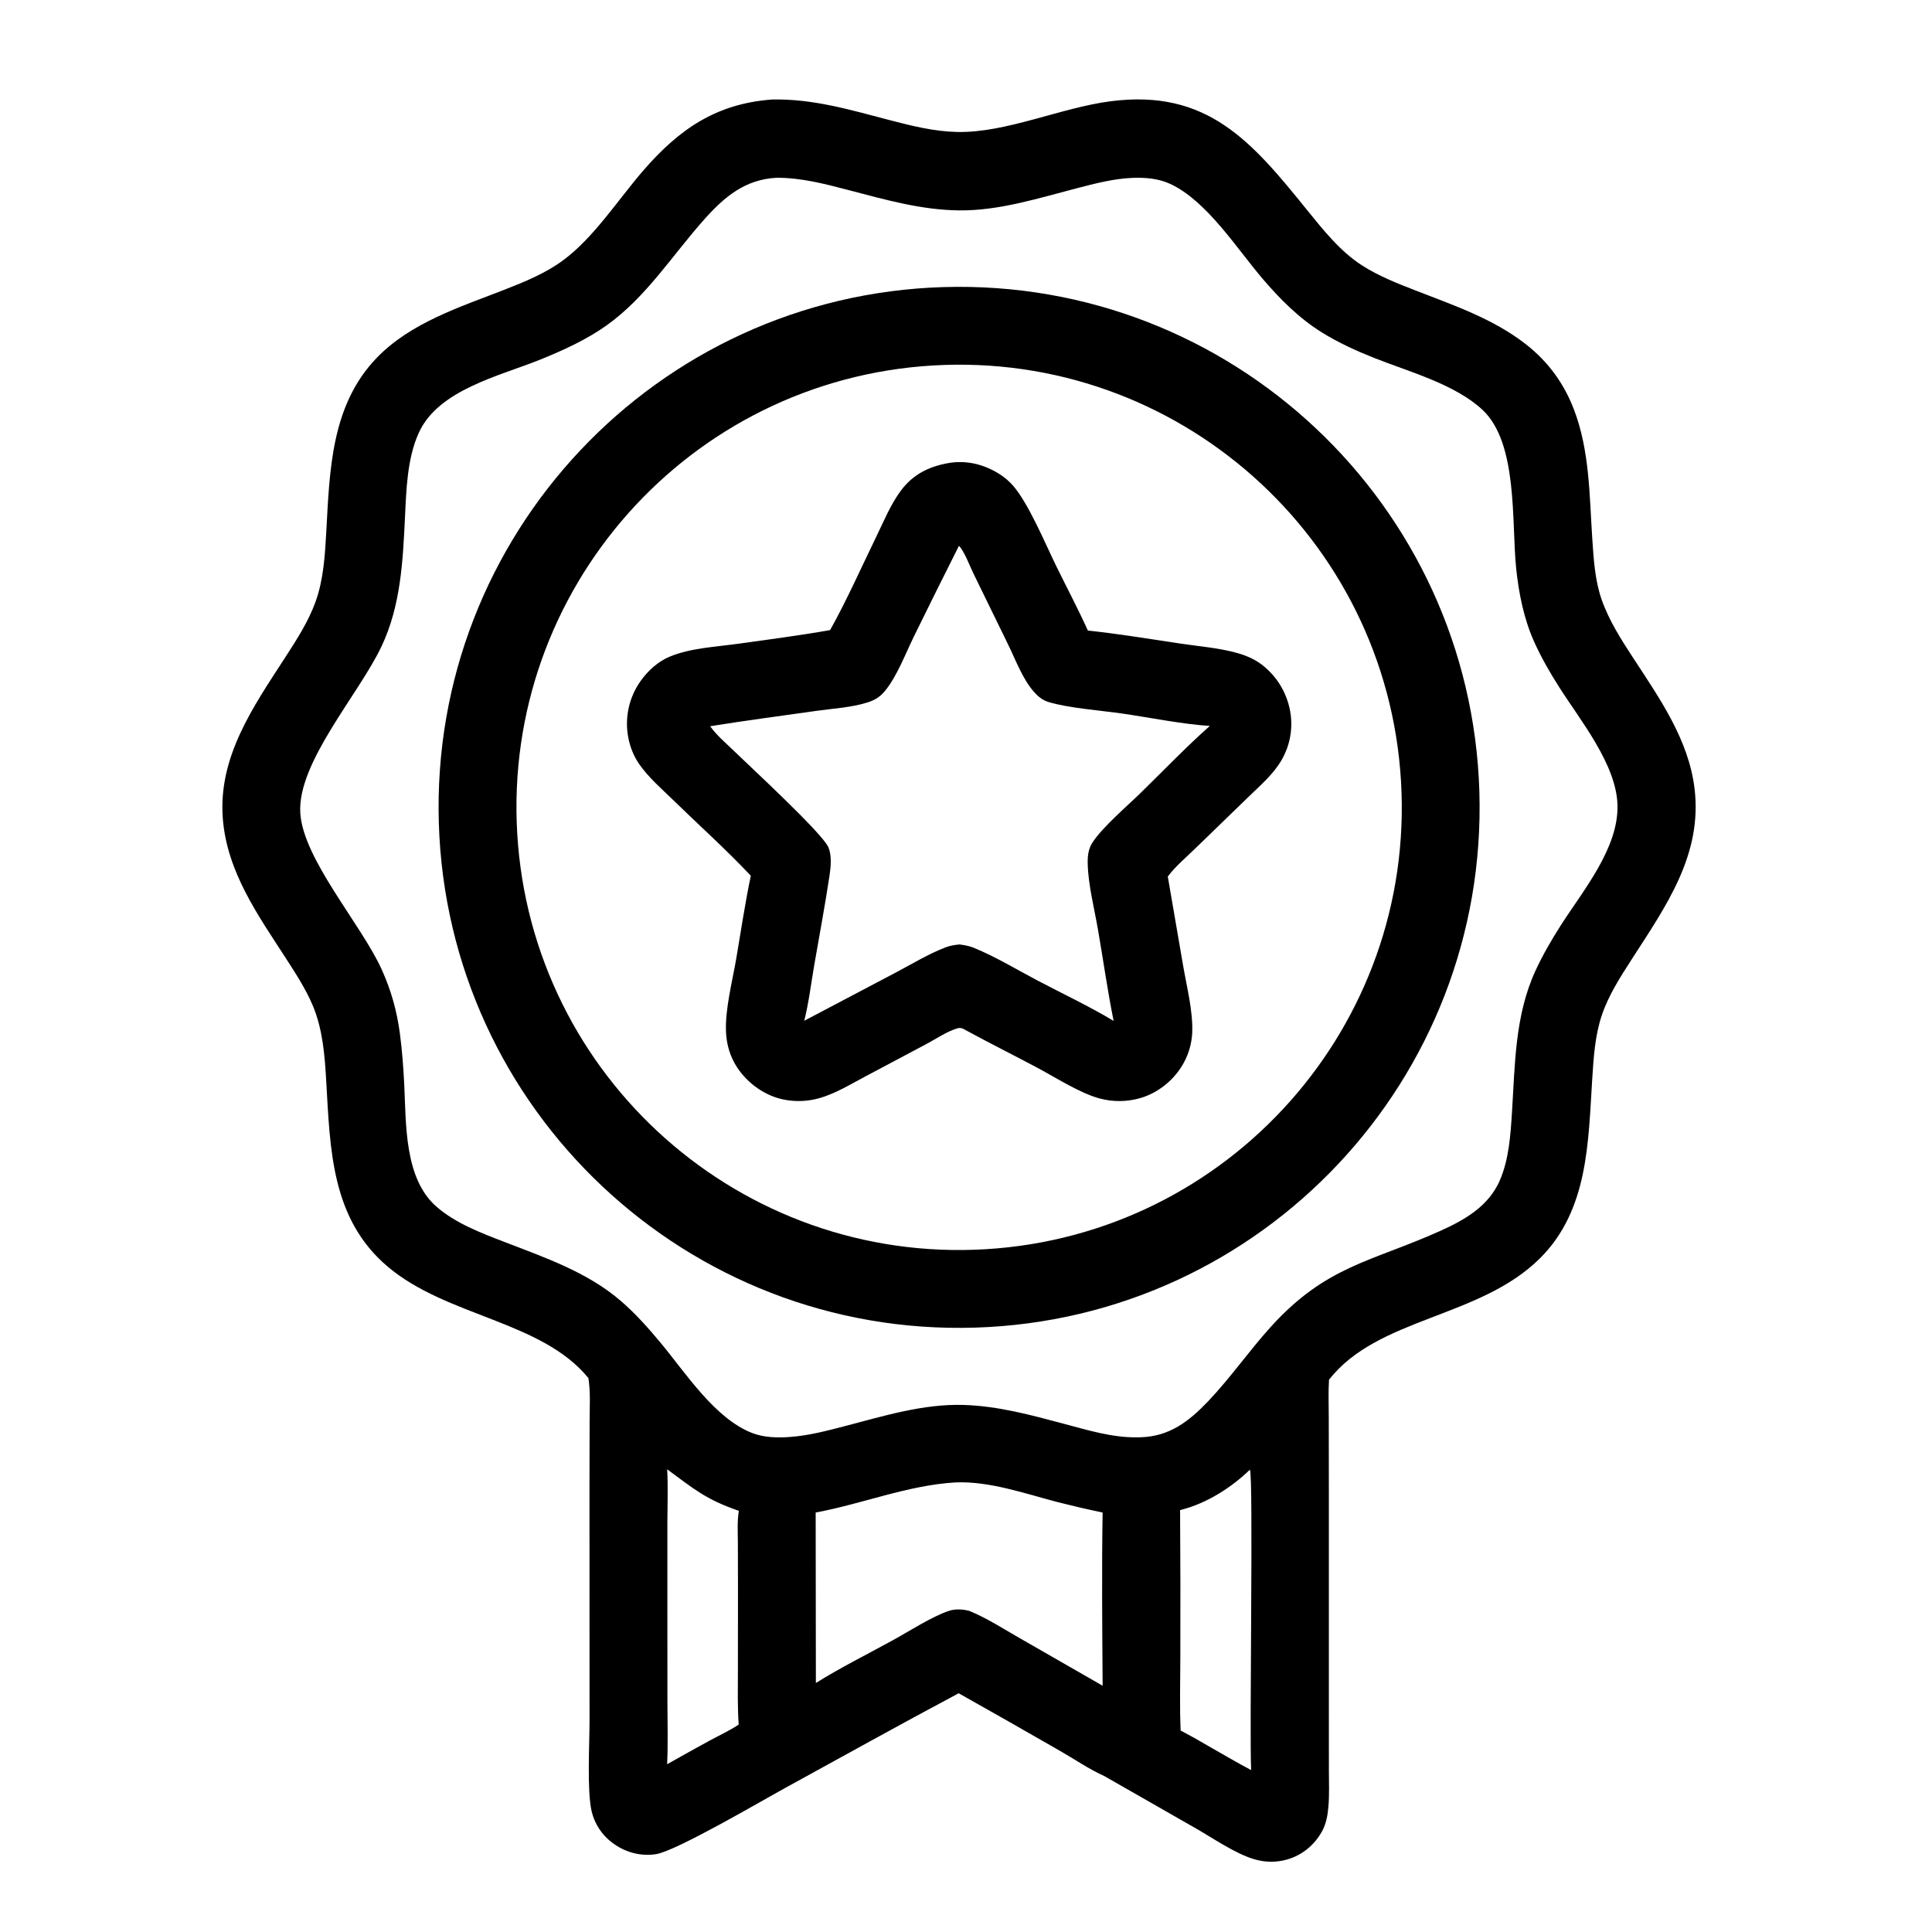
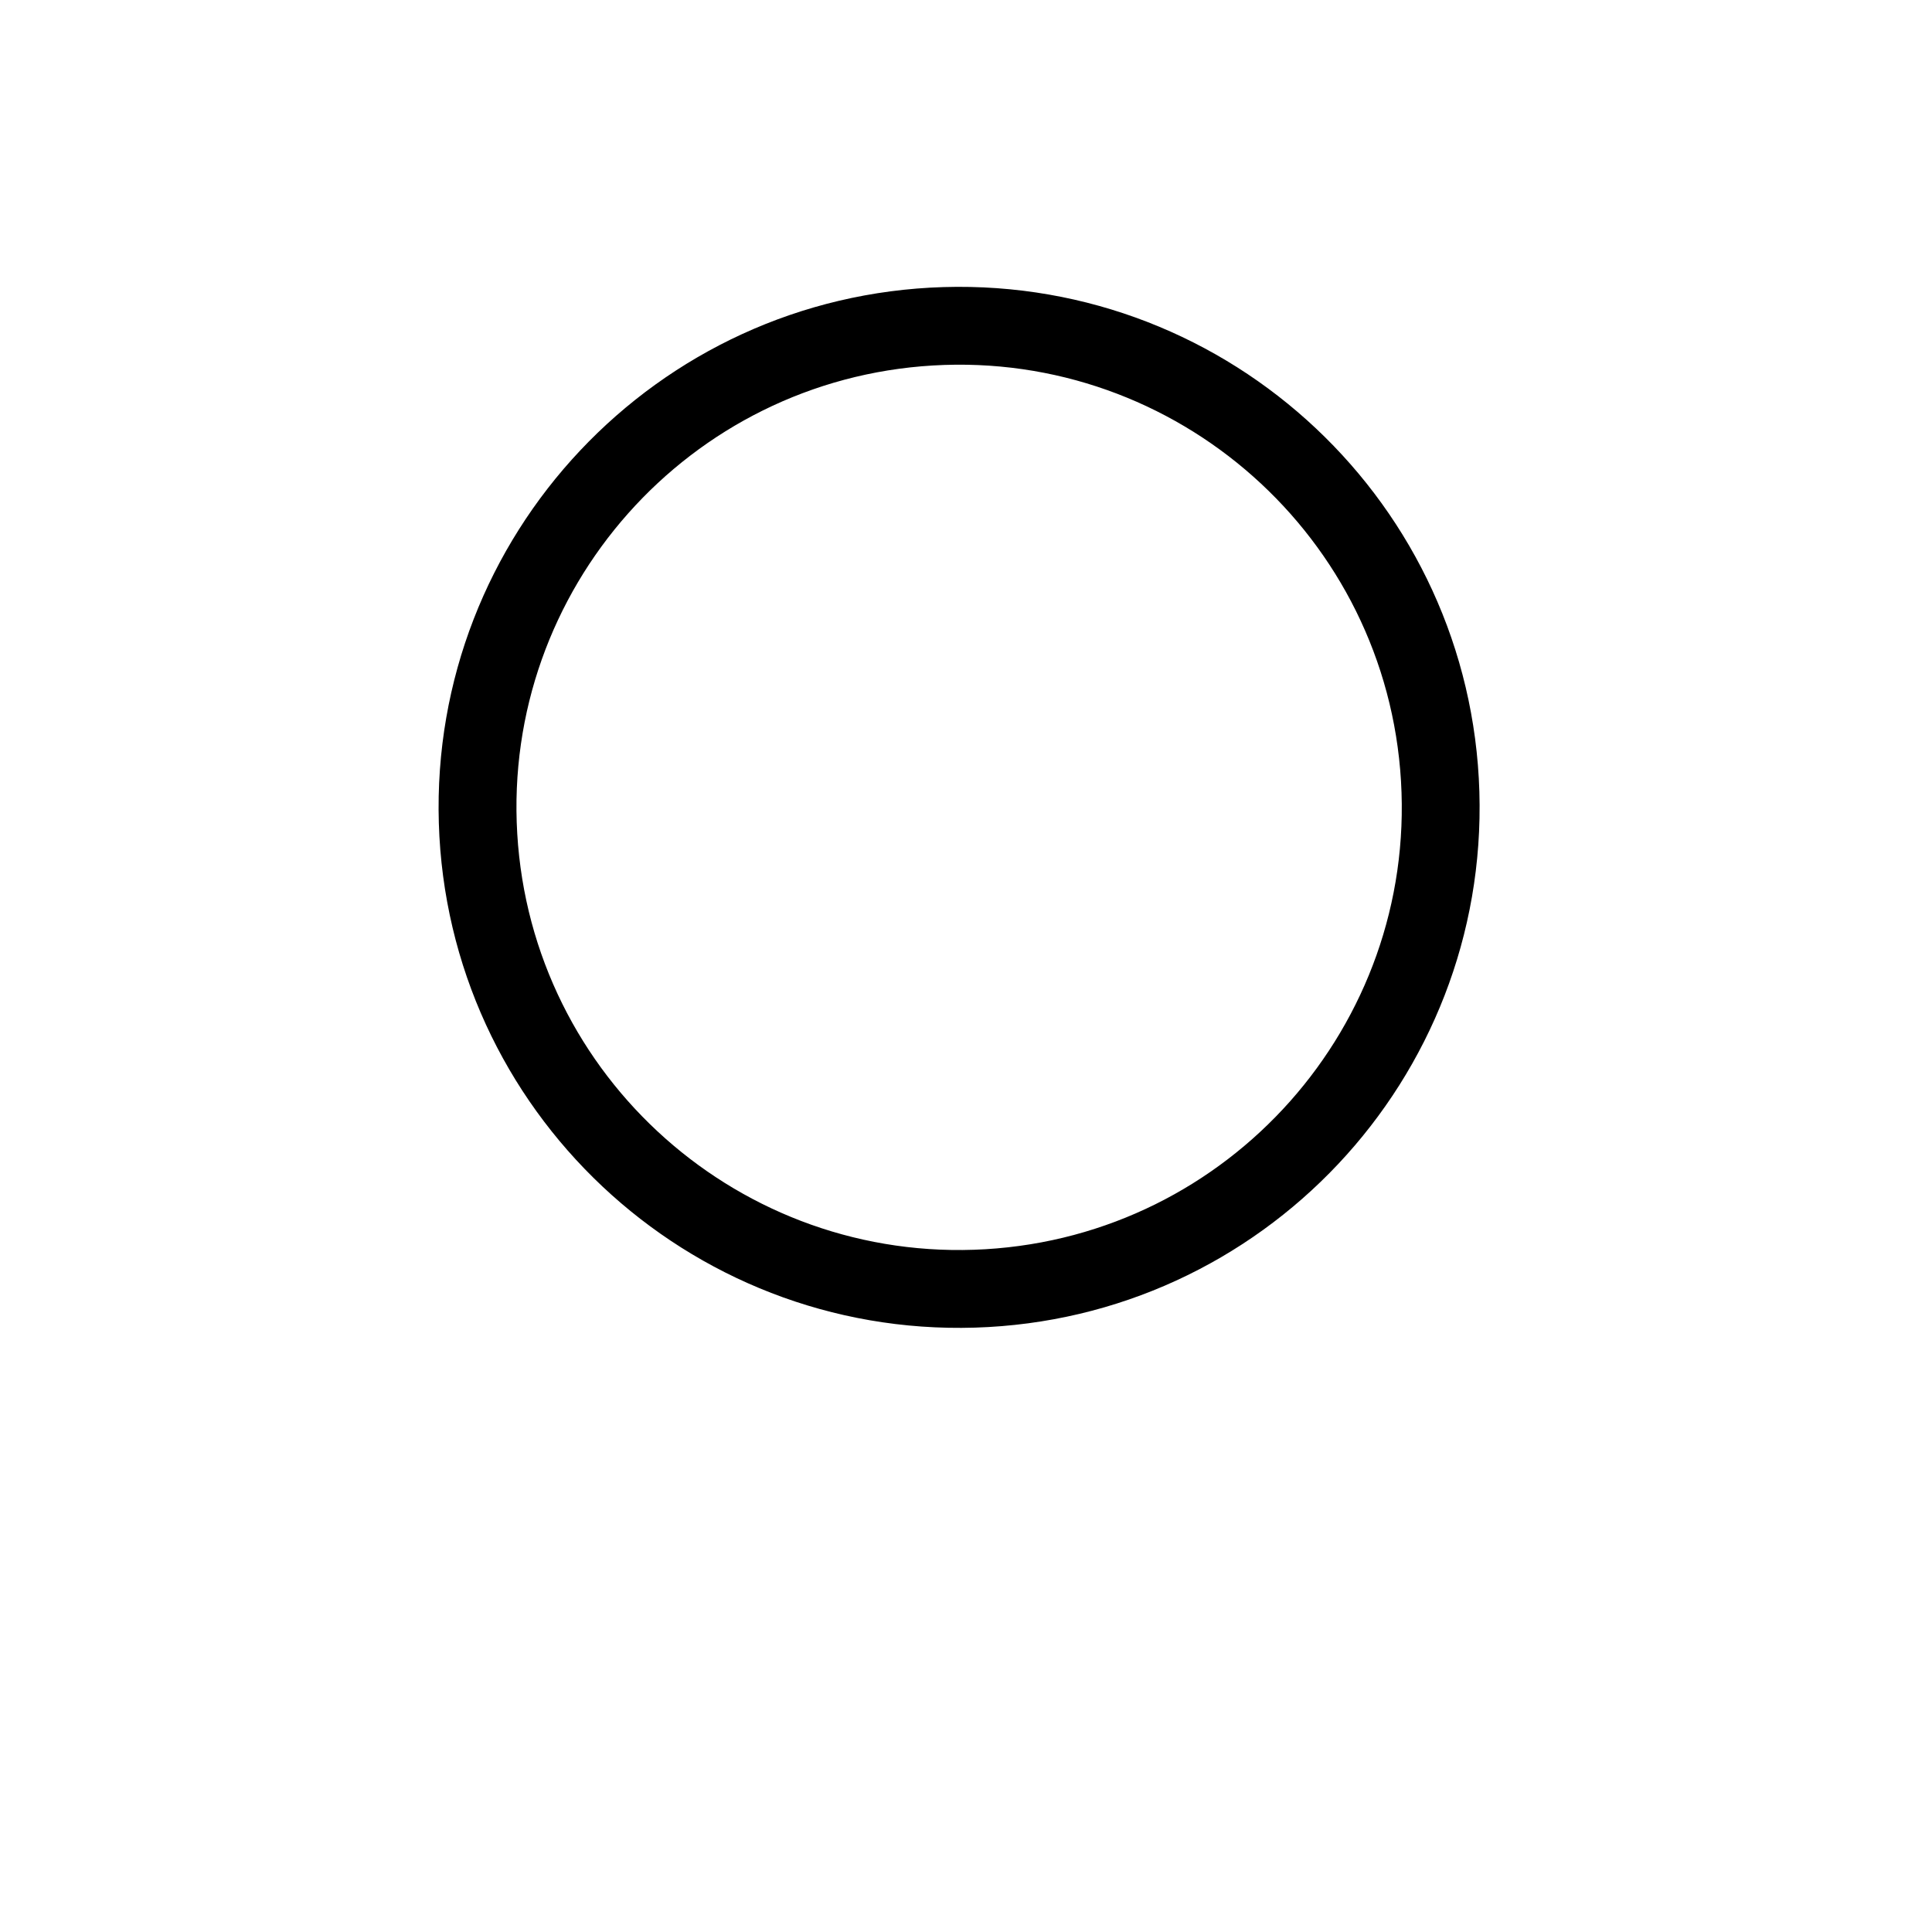
<svg xmlns="http://www.w3.org/2000/svg" width="512" height="512">
-   <path d="M204.644 26.37C215.521 26.14 225.52 29.167 235.922 31.874C241.784 33.399 247.585 34.84 253.679 34.974C266.568 35.26 281.21 28.517 294.378 26.828C320.041 23.537 331.773 37.583 346.409 55.682C350.689 60.975 355.195 66.645 360.979 70.352C365.361 73.16 370.322 75.106 375.154 76.986C385.277 80.922 395.732 84.47 404.393 91.244C410.216 95.799 414.424 101.538 417.077 108.429C421.31 119.42 421.207 131.399 421.984 142.982C422.341 148.305 422.682 153.842 424.459 158.912C426.409 164.475 429.65 169.523 432.856 174.429C439.791 185.041 447.503 196.022 449.07 208.945C451.209 226.573 441.443 240.212 432.426 254.219C429.387 258.938 426.242 263.805 424.461 269.162C422.677 274.531 422.315 280.316 421.957 285.928C420.888 302.723 420.933 320.682 408.132 333.44C392.139 349.378 365.113 349.062 352.2 365.653C351.996 368.896 352.134 372.248 352.136 375.503L352.16 394.076L352.163 452.747L352.17 469.225C352.174 472.378 352.314 475.61 352.046 478.754C351.85 481.05 351.452 483.365 350.314 485.397C348.289 489.013 344.994 491.709 340.983 492.818C338.076 493.622 335.172 493.555 332.284 492.686C327.285 491.18 321.519 487.179 316.959 484.568L292.597 470.644C288.739 468.934 284.623 466.118 280.907 463.996C271.985 458.862 263.036 453.774 254.06 448.732C238.693 456.904 223.468 465.404 208.198 473.761C201.915 477.199 179.123 490.595 173.795 491.383C169.716 491.987 165.645 490.87 162.351 488.41C159.55 486.359 157.575 483.374 156.782 479.995C155.527 474.477 156.239 462.084 156.234 455.982L156.217 393.372L156.255 376.43C156.266 372.869 156.501 369.094 155.982 365.567L155.926 365.2C143.538 350.004 118.478 348.98 102.744 335.673C87.733 322.979 87.496 304.471 86.45 286.407C86.063 279.725 85.528 272.747 82.903 266.522C81.055 262.138 78.442 258.104 75.868 254.12C68.396 242.558 60.138 231.084 59.045 216.875C57.789 200.526 67.154 187.243 75.579 174.228C78.613 169.54 81.716 164.751 83.624 159.472C85.721 153.671 86.121 147.206 86.46 141.089C87.368 124.703 87.7 107.45 99.812 94.859C108.801 85.513 121.981 81.34 133.761 76.747C139.076 74.675 144.522 72.437 149.144 69.044C157.354 63.018 163.78 52.936 170.437 45.241C179.99 34.199 189.824 27.454 204.644 26.37ZM216.162 400.831L216.216 446.012C222.736 441.924 229.79 438.428 236.541 434.722C240.85 432.356 247.044 428.346 251.519 426.884C253.042 426.386 254.812 426.445 256.363 426.78C256.524 426.815 256.684 426.854 256.845 426.891C261.43 428.761 265.759 431.562 270.054 434.02L292.209 446.737C292.106 431.458 291.958 416.115 292.204 400.839C288.213 399.999 284.241 399.079 280.287 398.08C271.65 395.819 262.133 392.45 253.132 392.859C240.551 393.612 228.503 398.551 216.162 400.831ZM176.806 389.38C177.062 393.98 176.88 398.639 176.863 403.246L176.861 425.424L176.874 451.069C176.886 456.541 177.05 462.073 176.798 467.537C180.557 465.418 184.329 463.321 188.114 461.248C190.626 459.891 193.395 458.62 195.757 457.032C195.429 452.269 195.547 447.455 195.551 442.682L195.571 421.187L195.542 408.717C195.535 405.988 195.336 403.082 195.808 400.387C187.057 397.375 183.915 394.609 176.806 389.38ZM205.748 47.111C197.532 47.573 192.122 52.023 186.784 57.982C178.281 67.475 171.314 78.698 160.8 86.201C155.417 90.042 149.17 92.877 143.052 95.343C132.356 99.653 116.152 103.294 110.977 114.711C107.892 121.518 107.67 129.841 107.318 137.218C106.766 148.814 106.178 160.526 101.151 171.206C95.139 183.979 78.747 202.088 79.581 215.461C80.347 227.762 95.81 245.014 101.227 257.076C103.664 262.504 105.181 267.933 105.966 273.827C106.569 278.351 106.909 282.95 107.132 287.507C107.638 297.846 107.122 312.267 115.609 319.724C120.706 324.203 127.519 326.751 133.78 329.167C144.505 333.307 155.668 337.13 164.519 344.755C168.383 348.083 171.899 352.031 175.15 355.954C181.774 363.946 189.517 375.995 199.391 379.786C202.505 380.981 206.042 381.049 209.334 380.813C214.239 380.46 219.008 379.208 223.749 377.975C234.077 375.289 244.653 371.984 255.434 372.326C264.536 372.614 273.205 374.988 281.943 377.318C288.148 378.973 294.782 381.01 301.25 380.9L302.18 380.894C309.905 380.699 315.102 376.693 320.257 371.258C326.134 365.062 331.02 357.994 336.746 351.662C351.453 335.402 363.275 334.468 381.665 326.213C388.232 323.266 394.569 319.618 397.514 312.717C399.888 307.151 400.303 300.841 400.683 294.872C401.5 282.05 401.45 269.041 406.97 257.13C408.883 253.002 411.217 248.989 413.668 245.159C419.577 235.928 428.961 224.768 428.65 213.333C428.357 202.592 418.861 190.991 413.223 182.139C410.761 178.272 408.456 174.278 406.574 170.094C403.854 164.048 402.5 157.296 401.81 150.726C400.524 138.465 402.378 117.449 392.845 108.581C385.544 101.789 373.342 98.503 364.109 94.834C359.38 92.955 354.673 90.805 350.344 88.119C344.233 84.328 339.23 79.278 334.585 73.847C327.735 65.837 319.829 53.248 310.123 48.738C307.048 47.308 303.529 47.008 300.178 47.138C295.173 47.332 290.232 48.627 285.404 49.877C275.256 52.503 264.785 55.87 254.201 55.756C244.097 55.648 234.661 52.927 224.974 50.4C218.594 48.735 212.405 47.086 205.748 47.111ZM331.235 389.486C326.247 394.292 319.843 398.349 313.101 400.099L312.734 400.197C312.822 413.238 312.844 426.278 312.8 439.319C312.79 445.728 312.594 452.209 312.884 458.611C315.293 459.873 317.669 461.198 320.009 462.584C323.849 464.765 327.663 467.039 331.571 469.095C331.072 460.012 332.204 391.188 331.235 389.486Z" />
  <path d="M250.056 76.079C326.187 73.807 389.752 133.668 392.049 209.798C394.346 285.928 334.506 349.512 258.377 351.835C182.212 354.158 118.592 294.284 116.294 218.119C113.995 141.953 173.89 78.353 250.056 76.079ZM261.127 331.061C325.802 327.222 375.119 271.681 371.28 207.007C367.44 142.332 311.899 93.016 247.224 96.856C182.551 100.695 133.235 156.236 137.074 220.91C140.913 285.583 196.454 334.9 261.127 331.061Z" />
-   <path d="M252.186 122.585C255.128 122.231 258.112 122.594 260.883 123.644C263.715 124.694 266.492 126.426 268.482 128.72C272.597 133.464 276.926 143.907 279.888 149.957C282.683 155.668 285.68 161.316 288.302 167.107C296.51 167.965 304.719 169.348 312.885 170.565C317.789 171.296 323.006 171.696 327.78 173.028C330.167 173.695 332.393 174.624 334.375 176.129C338.645 179.392 341.419 184.238 342.072 189.572C342.565 193.656 341.722 197.79 339.671 201.355C337.545 205.076 334.157 207.997 331.105 210.945L316.731 224.88C314.374 227.182 311.615 229.486 309.622 232.094C309.573 232.158 309.526 232.224 309.477 232.289L313.563 256.041C314.532 261.659 316.171 267.964 315.953 273.658C315.823 276.413 315.079 279.103 313.776 281.533C311.397 285.988 307.103 289.563 302.249 290.989C298.738 292.015 295.013 292.061 291.478 291.121C286.184 289.717 279.725 285.522 274.796 282.905C268.51 279.568 262.138 276.387 255.886 272.986C255.077 272.51 254.57 272.271 253.653 272.543C250.929 273.352 248.16 275.252 245.658 276.593L229.501 285.175C225.509 287.276 221.39 289.844 217.026 291.054C214.007 291.894 210.834 292.016 207.759 291.41C202.74 290.42 198.142 287.122 195.346 282.87C193.496 280.057 192.547 276.864 192.398 273.51C192.13 267.502 194.061 260.157 195.094 254.146C196.356 246.798 197.442 239.377 198.971 232.082C192.51 225.198 185.328 218.778 178.561 212.175C175.423 209.113 171.876 206.081 169.376 202.469C167.919 200.363 166.91 197.8 166.466 195.281C165.53 190.108 166.716 184.776 169.758 180.489C171.69 177.748 174.387 175.306 177.508 174.007C183.047 171.704 189.935 171.408 195.871 170.57C203.908 169.435 211.998 168.401 219.988 166.98C224.454 158.979 228.252 150.391 232.264 142.141C234.236 138.085 236.058 133.609 238.769 129.986C242.167 125.443 246.692 123.4 252.186 122.585ZM188.206 192.461C188.254 192.529 188.3 192.597 188.348 192.664C189.984 194.929 192.362 196.915 194.366 198.87C198.644 203.044 217.858 220.726 219.513 224.499C220.471 226.683 220.178 229.741 219.83 232.055C218.638 239.965 217.15 247.854 215.788 255.738C214.946 260.614 214.34 265.723 213.139 270.511L237.305 257.778C241.64 255.503 245.979 252.83 250.545 251.077C251.784 250.601 252.984 250.407 254.298 250.292C255.623 250.463 256.836 250.678 258.082 251.186C263.878 253.551 269.463 256.961 275.008 259.877C281.685 263.387 288.659 266.675 295.121 270.548C293.51 262.555 292.372 254.421 290.98 246.381C290.02 240.837 288.352 234.319 288.251 228.784C288.214 226.802 288.425 224.956 289.527 223.266C292.201 219.163 298.567 213.76 302.216 210.194C308.292 204.254 314.272 198.021 320.617 192.375C313.878 192 304.526 190.135 297.625 189.128C291.895 188.291 283.059 187.653 277.8 186.021C276.207 185.527 274.994 184.493 273.914 183.248C270.956 179.84 269.101 174.753 267.108 170.697L257.914 151.866C256.979 149.933 255.533 146.051 254.133 144.647C250.107 152.639 246.125 160.654 242.187 168.69C239.984 173.182 237.793 179.016 234.702 182.89C233.318 184.623 232.006 185.475 229.918 186.145C225.695 187.502 220.713 187.764 216.317 188.391C206.954 189.724 197.541 190.949 188.206 192.461Z" />
</svg>